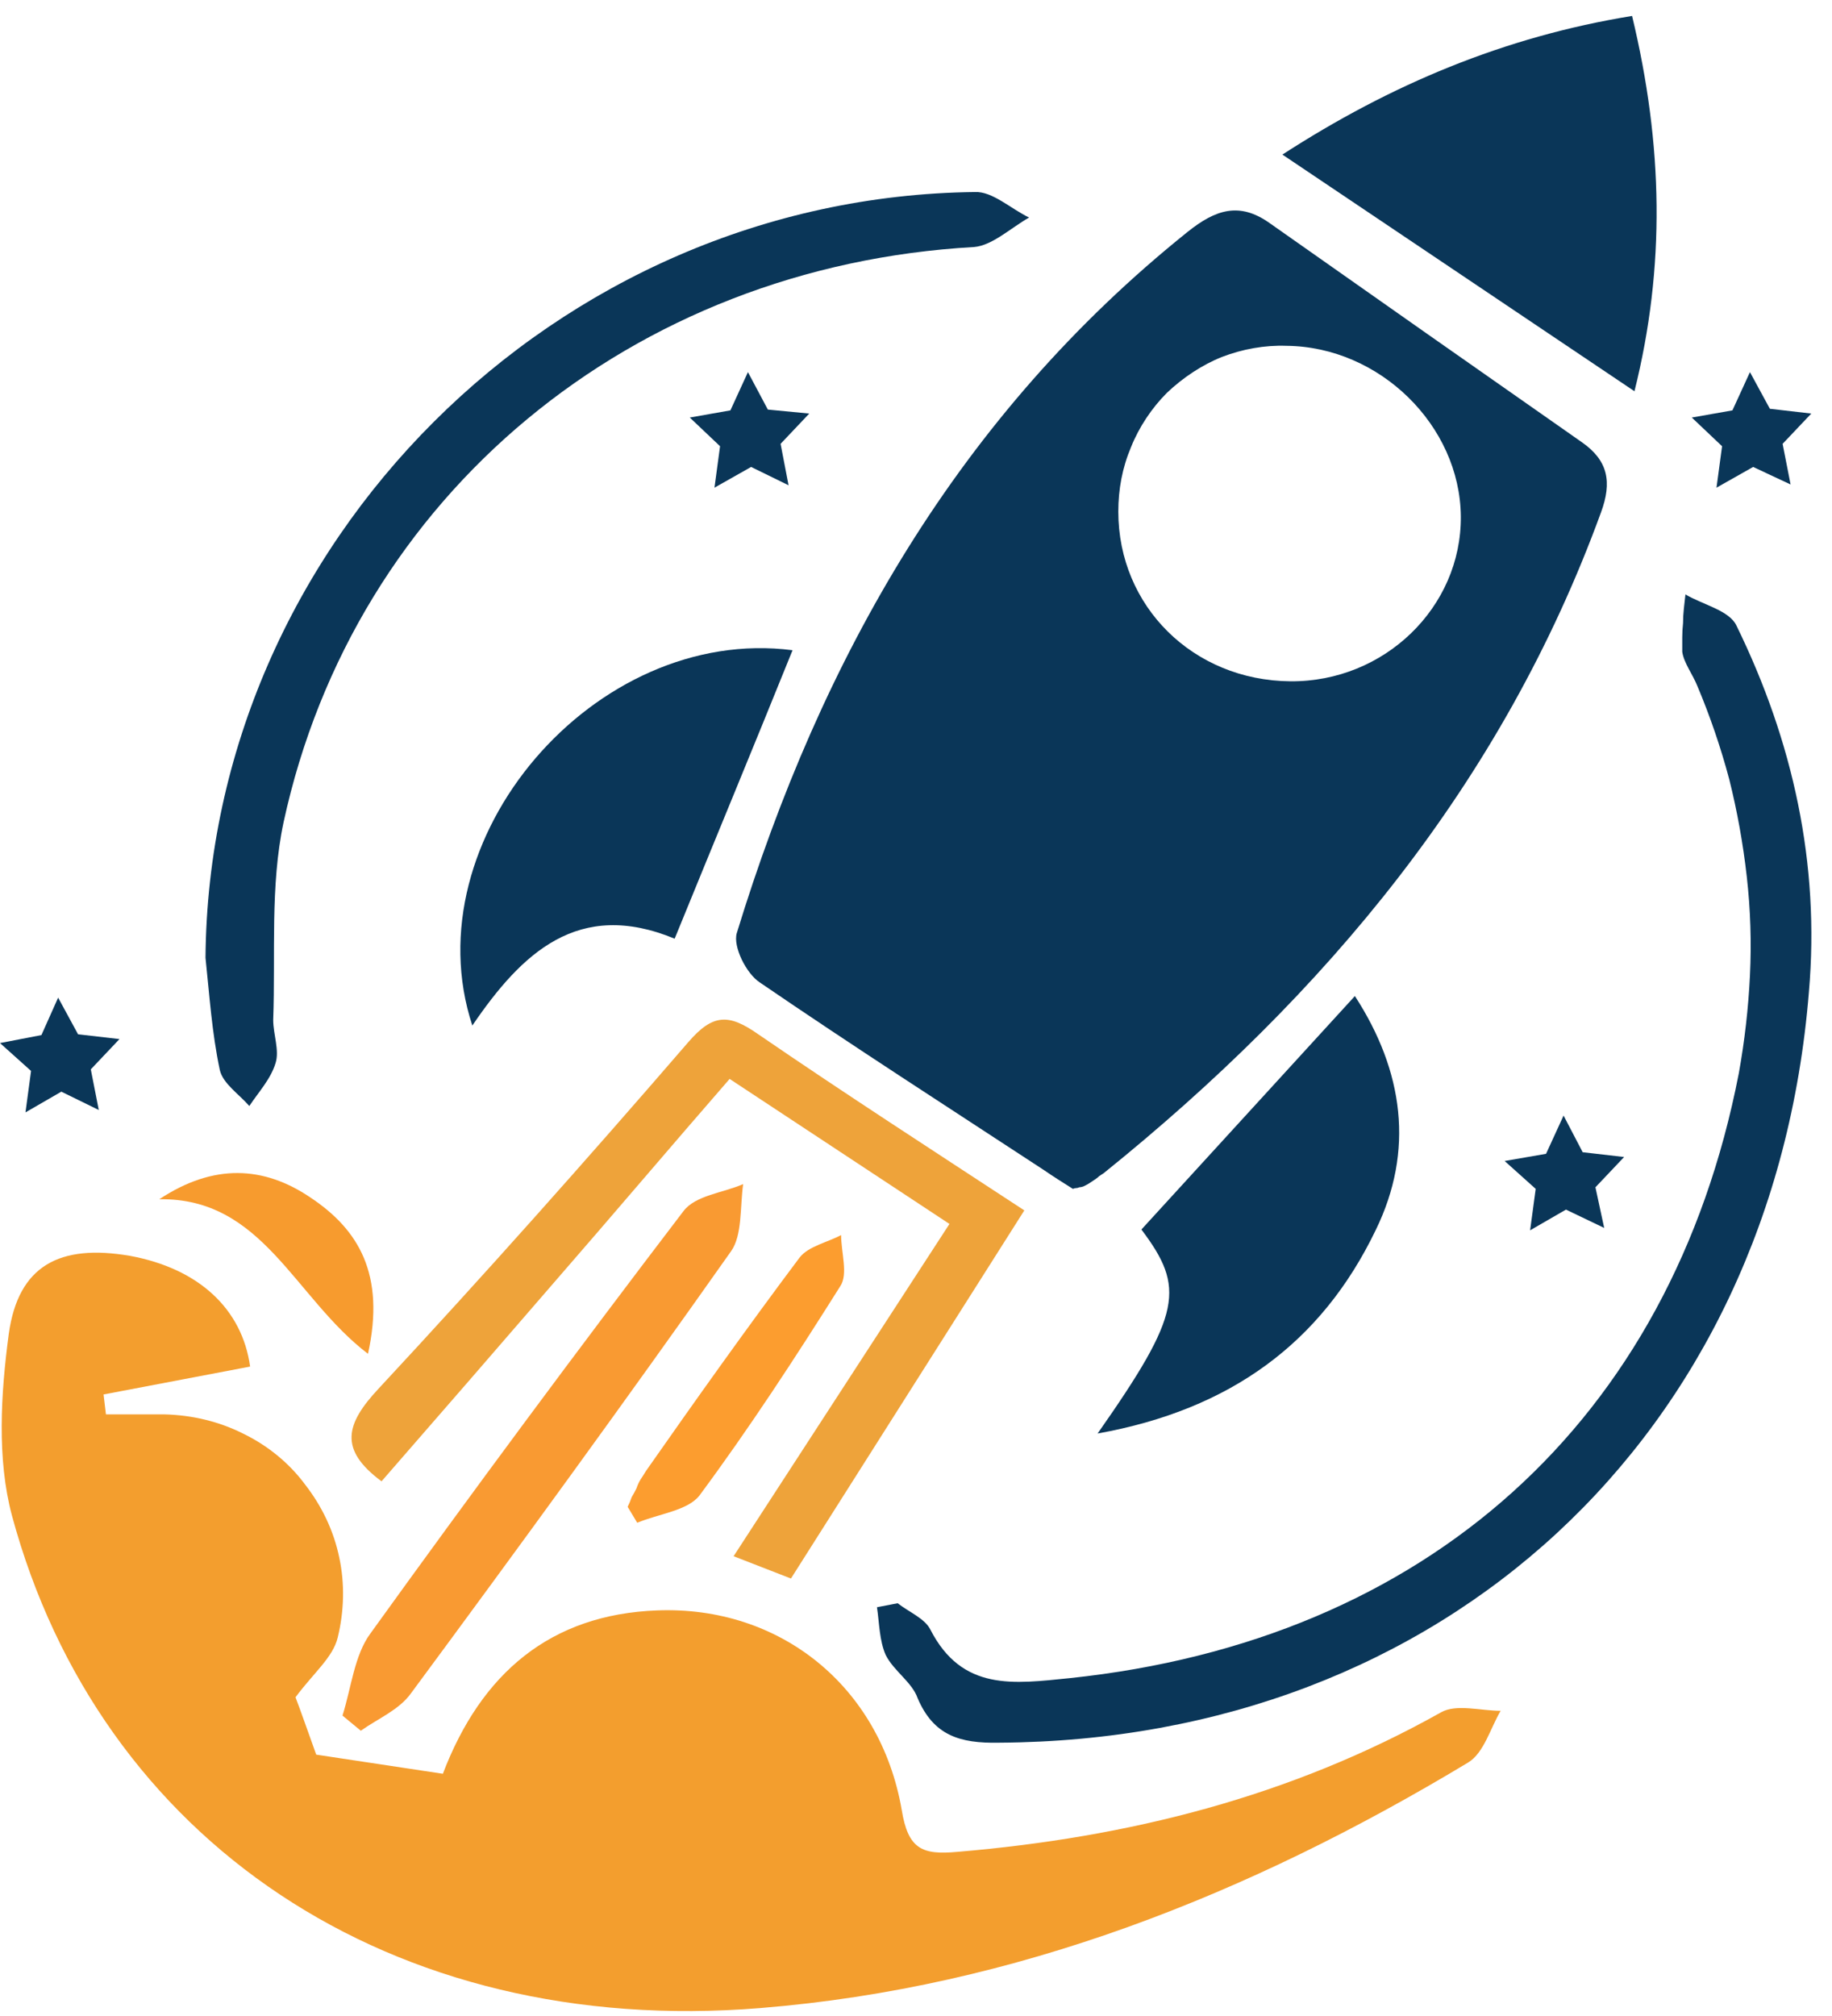
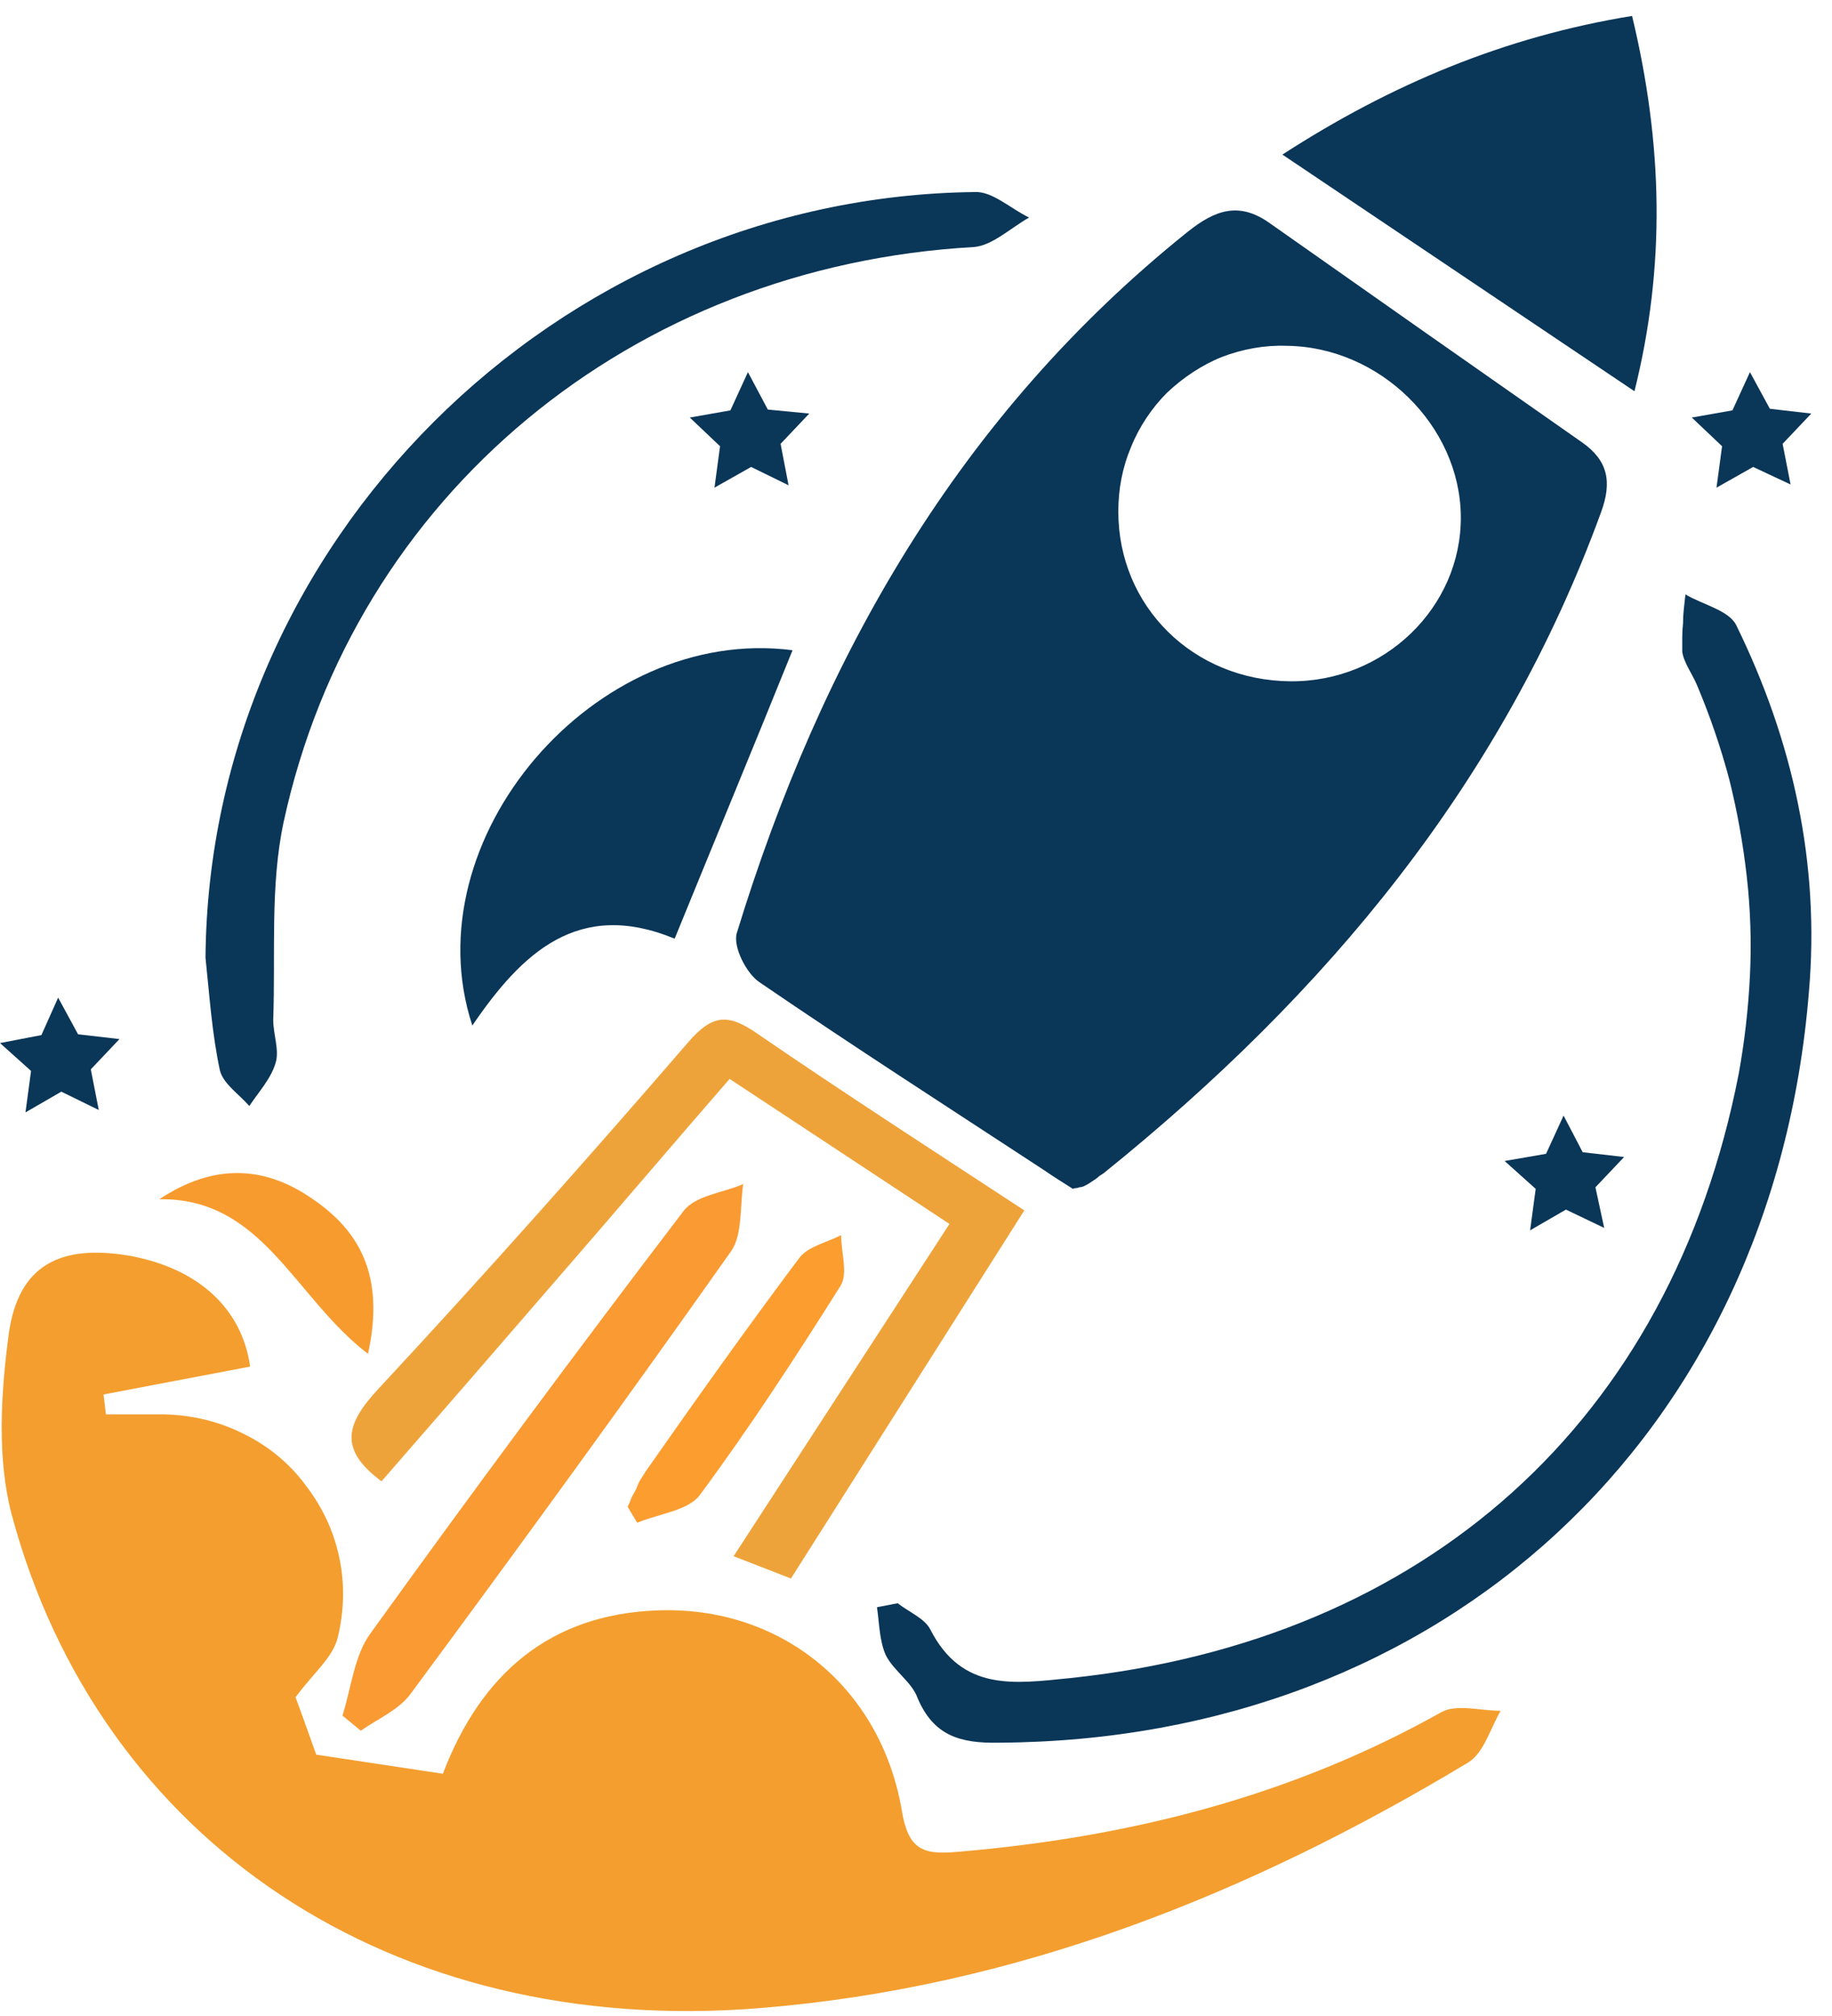
<svg xmlns="http://www.w3.org/2000/svg" viewBox="0 0 230 253" width="230" height="253">
  <title>Asset 1-svg</title>
  <style>		.s0 { fill: #0a3658 } 		.s1 { fill: #eea33a } 		.s2 { fill: #f99a32 } 		.s3 { fill: #fc9d2f } 		.s4 { fill: #f79b2e } 		.s5 { fill: #f39e2e } 		.s6 { fill: #0b3453 } 	</style>
  <g id="e22b1a11-6c19-4150-b9fa-be6f997f5254">
    <g id="e66e029f-beba-4d2a-959d-bbf98bb05e1f">
      <path class="s0" d="m218 78.5c-0.9-1.9-4.2-2.6-6.4-3.9q-0.1 0.9-0.2 1.8-0.1 0.9-0.1 1.8-0.1 0.9-0.1 1.8 0 0.9 0 1.8c0.2 1.4 1.3 2.8 1.9 4.3q2.4 5.7 4 11.7 1.5 6 2.2 12.2 0.7 6.2 0.4 12.4-0.3 6.2-1.4 12.3c-8.5 43.7-39.3 71.2-84 75.9-7 0.7-13.5 1.7-17.5-6.1-0.7-1.4-2.7-2.2-4.1-3.3l-2.6 0.5c0.3 2 0.3 4.2 1.1 6 1 2 3.3 3.4 4 5.4 2 4.7 5.3 5.7 10.2 5.6 55.8-0.3 97.2-38.5 101.7-94.2 1.4-16.1-2-31.5-9.1-46z" />
      <path class="s0" d="m31.3 138.8c1.2-1.8 2.7-3.4 3.3-5.4 0.5-1.6-0.3-3.6-0.3-5.4 0.3-8.3-0.4-16.8 1.3-24.8 8.9-41.1 43.8-69.8 86.7-72.2 2.3-0.2 4.6-2.4 6.9-3.7-2.3-1.1-4.6-3.3-6.8-3.2-52.7 0.6-96.2 44.2-96.6 96.1 0.5 4.7 0.8 9.4 1.8 14.1 0.4 1.7 2.4 3 3.7 4.5z" />
      <path class="s1" d="m128.6 151.9c-11.6-7.6-22.6-14.7-33.4-22.1-3.7-2.6-5.7-2.6-8.8 1-12.7 14.7-25.6 29.2-38.9 43.5-4.1 4.4-5 7.6 0.4 11.6q10.9-12.5 21.7-25c7.4-8.5 14.6-17 22-25.5l27.6 18.2-27.1 41.7 7.2 2.8z" />
-       <path class="s0" d="m172.7 154.4c4.9-10 3.5-20-2.6-29.4l-26.8 29.3c5.5 7.3 5.1 10.5-5.5 25.6 16.7-3 28.1-11.4 34.9-25.5z" />
      <path class="s0" d="m59.3 128.7c6.2-9.1 13.3-15.9 25.4-10.9 5.1-12.5 10-24.3 14.8-36.2-24.8-3.2-47.9 23.7-40.2 47.1z" />
      <path class="s2" d="m93.3 148.6c-2.5 1.1-6 1.4-7.5 3.4q-20 26.2-39.3 53c-2 2.7-2.4 6.8-3.5 10.3l2.3 1.9c2.1-1.5 4.8-2.6 6.3-4.7 13.6-18.4 27-36.8 40.2-55.5 1.4-2 1.1-5.5 1.5-8.4z" />
      <path class="s3" d="m87.8 187.7c6.3-8.5 12.1-17.4 17.7-26.3 1-1.5 0.1-4.2 0.1-6.4-1.7 0.9-4.1 1.4-5.2 2.8-6.6 8.8-13 17.8-19.3 26.8q-0.3 0.5-0.7 1.1-0.3 0.5-0.5 1.1-0.3 0.6-0.6 1.1-0.2 0.6-0.5 1.2l1.2 2c2.6-1.1 6.3-1.5 7.8-3.4z" />
      <path class="s4" d="m46.2 169.9c2.2-10-1.2-15.6-7.2-19.6-5.9-4-12.2-4.3-19 0.2 13-0.2 16.9 12.3 26.2 19.4z" />
      <path class="s5" d="m180.9 214.9c-18.9 10.6-39.3 15.7-60.7 17.5-4.4 0.4-6.2-0.3-7-5.3-2.7-15.5-15.3-25.6-30.7-25-13.4 0.5-22.1 7.9-26.9 20.5l-15.9-2.4c-1-2.8-2.1-5.9-2.6-7.2 2.3-3.1 4.7-5 5.3-7.5 0.8-3.3 0.9-6.7 0.2-10-0.7-3.4-2.2-6.5-4.3-9.2-2-2.7-4.7-4.9-7.8-6.4-3-1.5-6.3-2.3-9.8-2.4-2.4 0-5 0-7.4 0l-0.3-2.5 18.4-3.5c-1-7.2-6.4-12.3-15.1-13.9-8.8-1.5-14 1.2-15.2 9.8-1 7.5-1.5 15.7 0.4 22.8 11 40.7 47.5 65.6 94 61.8 32.1-2.6 61.4-14.3 88.8-30.8 2-1.2 2.8-4.3 4.1-6.5-2.5 0-5.6-0.9-7.5 0.2z" />
      <path fill-rule="evenodd" class="s0" d="m92.5 117.1c10.6-34.6 27.9-65 56.6-88 3.5-2.8 6.5-3.8 10.3-1.1q19.6 13.8 39.2 27.5c3.3 2.3 3.8 5 2.4 8.8-12.4 34-34.6 60.5-62.4 82.9q-0.3 0.2-0.6 0.4-0.2 0.2-0.5 0.4-0.3 0.2-0.6 0.4-0.3 0.2-0.5 0.3-0.2 0.1-0.4 0.2-0.3 0.1-0.5 0.1-0.2 0.1-0.4 0.1-0.2 0-0.4 0.1c-1.1-0.7-2.4-1.5-3.7-2.4-11.9-7.8-23.9-15.5-35.6-23.5-1.7-1.1-3.4-4.5-2.9-6.2zm60.9-72.3c-2.5 1-4.9 2.6-6.9 4.5-1.9 1.9-3.5 4.3-4.5 6.8-1.1 2.6-1.6 5.3-1.6 8.1 0 11.9 9.4 21.2 21.6 21.3 11.8 0.1 21.5-9.3 21.4-20.7-0.1-11.4-10.2-21.3-21.9-21.4-2.7-0.1-5.5 0.4-8.1 1.4z" />
      <path class="s0" d="m204.9 2c-16 2.6-30.3 8.6-43.9 17.4l44.2 29.7c3.9-15.6 3.6-30.9-0.3-47.1z" />
      <path class="s0" d="m96.4 51.4l-2.5-4.7-2.2 4.8-5.1 0.9 3.8 3.6-0.7 5.2 4.6-2.6 4.7 2.3-1-5.2 3.6-3.8-5.2-0.5z" />
      <path class="s0" d="m3.2 139.6l4.5-2.6 4.7 2.3-1-5.1 3.6-3.8-5.2-0.6-2.5-4.6-2.1 4.7-5.2 1 3.9 3.5-0.7 5.2z" />
      <path class="s0" d="m215.5 61.2l4.6-2.6 4.7 2.2-1-5.1 3.6-3.8-5.2-0.6-2.5-4.6-2.2 4.8-5.1 0.9 3.8 3.6-0.7 5.2z" />
      <path class="s0" d="m198.7 144.6l-2.4-4.6-2.2 4.8-5.2 0.9 3.9 3.5-0.7 5.2 4.5-2.6 4.8 2.3-1.1-5.1 3.6-3.8-5.2-0.6z" />
      <path fill-rule="evenodd" class="s6" d="m267.2 94.6v-93.3h23.6q12.2 0 19 3.1 1.6 0.6 3 1.6 1.5 1 2.7 2.2 1.2 1.3 2.2 2.7 1 1.4 1.7 3 2.7 6.5 2.7 16.9v33.9q0 10.5-2.7 17.1-0.7 1.6-1.7 3.1-0.9 1.4-2.2 2.7-1.2 1.2-2.6 2.2-1.5 1-3.1 1.7-6.7 3.1-18.8 3.1zm20.6-14.3h3.2q4.8 0 6.8-1.4 0.6-0.3 1-0.8 0.4-0.4 0.8-1 0.3-0.5 0.5-1.1 0.2-0.6 0.3-1.2 0.2-0.9 0.3-1.7 0.1-0.9 0.1-1.8 0.1-0.8 0.1-1.7 0.1-0.9 0.1-1.7v-40.7q0-0.8-0.1-1.7 0-0.8-0.1-1.7 0-0.8-0.2-1.6-0.1-0.9-0.3-1.7-0.1-0.6-0.3-1.1-0.3-0.5-0.6-1-0.4-0.5-0.8-0.9-0.5-0.4-1-0.7-2.1-1.1-6.7-1.1h-3.1z" />
-       <path class="s6" d="m334.8 94.6v-93.3h20.6v93.4z" />
      <path class="s6" d="m393.7 96q-9.7 0-15.2-4-1.5-1-2.7-2.3-1.3-1.3-2.3-2.7-1-1.5-1.8-3-0.7-1.6-1.2-3.3-0.7-2.1-1.1-4.2-0.5-2.1-0.8-4.2-0.3-2.1-0.4-4.3-0.1-2.1-0.1-4.2v-31.4q-0.1-2.2 0.1-4.4 0.1-2.1 0.4-4.3 0.4-2.2 0.9-4.3 0.4-2.1 1.1-4.2 0.6-1.7 1.4-3.3 0.9-1.6 2-3 1.1-1.5 2.5-2.7 1.3-1.2 2.8-2.2 6.2-4 16.8-4 10.4 0 16.3 3.4 1.4 0.8 2.7 1.9 1.3 1 2.3 2.2 1.1 1.2 2 2.6 0.9 1.4 1.5 2.9 0.7 1.7 1.2 3.5 0.5 1.7 0.8 3.5 0.3 1.8 0.4 3.7 0.2 1.8 0.2 3.6v6h-20.2v-7.6q0-0.7 0-1.4-0.1-0.7-0.1-1.4-0.1-0.7-0.1-1.3-0.1-0.7-0.2-1.4-0.1-0.6-0.3-1.1-0.1-0.6-0.4-1.1-0.2-0.5-0.5-1-0.3-0.5-0.7-0.9c-1-1-2.5-1.6-4.7-1.6-2.1 0-3.8 0.6-4.8 1.8q-0.4 0.5-0.7 1-0.3 0.5-0.6 1.1-0.2 0.6-0.4 1.2-0.1 0.5-0.2 1.1-0.1 0.7-0.2 1.4-0.1 0.7-0.1 1.4-0.1 0.7-0.1 1.4 0 0.7 0 1.4v43.2q0 0.7 0 1.5 0 0.7 0.1 1.4 0.1 0.8 0.2 1.5 0.2 0.7 0.3 1.4 0.1 0.6 0.4 1.2 0.2 0.6 0.5 1.2 0.3 0.5 0.6 1 0.4 0.6 0.8 1 0.5 0.5 1.1 0.8 0.6 0.3 1.2 0.5 0.6 0.3 1.3 0.3 0.6 0.1 1.3 0.1 0.7 0 1.3-0.1 0.7-0.1 1.4-0.3 0.6-0.2 1.2-0.5 0.6-0.4 1.1-0.9 0.4-0.4 0.8-0.9 0.4-0.6 0.7-1.1 0.3-0.6 0.5-1.2 0.2-0.6 0.4-1.2 0.1-0.8 0.3-1.5 0.1-0.7 0.2-1.4 0-0.8 0.1-1.5 0-0.7 0-1.5v-11h-8.4v-12.1h27v48.4h-13.6l-1.1-7.7q-0.5 1-1.1 1.9-0.6 0.9-1.2 1.7-0.7 0.8-1.5 1.6-0.8 0.7-1.7 1.3-3.6 2.6-9.7 2.6z" />
      <path class="s6" d="m436.6 94.6v-93.3h20.6v93.4z" />
      <path class="s6" d="m479.6 94.6v-78h-14.1v-15.3h48.8v15.3h-14v78z" />
      <path fill-rule="evenodd" class="s6" d="m517.7 94.6l17.7-93.3h23.5l17.4 93.4h-19l-3.1-19.7h-13.7l-3.3 19.7zm24.6-32h9.9l-5-36.4z" />
      <path class="s6" d="m585.8 94.6v-93.3h20.6v79.4h21.4v13.9z" />
      <path class="s6" d="m267.2 233v-93.4h40.3v13.9h-19.7v23.5h17.2v14.5h-17.2v41.5z" />
-       <path class="s6" d="m344.1 234.3q-10.7 0-16.7-3.5-1.5-0.8-2.8-1.9-1.3-1.1-2.4-2.5-1.1-1.3-1.9-2.8-0.8-1.4-1.4-3.1-0.6-1.9-1.1-4-0.5-2-0.8-4.1-0.3-2.1-0.4-4.2-0.2-2.1-0.1-4.2v-64.4h20.4v67.5q0 0.8 0 1.5 0 0.7 0.1 1.4 0.1 0.8 0.1 1.5 0.1 0.7 0.3 1.4 0 0.6 0.2 1.3 0.2 0.6 0.4 1.2 0.3 0.6 0.6 1.2 0.3 0.5 0.7 1 0.5 0.5 1.1 0.9 0.5 0.4 1.1 0.6 0.7 0.2 1.3 0.3 0.7 0.1 1.3 0.1 3.4 0 4.9-1.9 0.4-0.5 0.7-1 0.3-0.6 0.6-1.2 0.2-0.6 0.4-1.2 0.1-0.7 0.2-1.3 0.1-0.7 0.2-1.4 0-0.8 0.1-1.5 0-0.7 0.1-1.4 0-0.7 0-1.5v-67.5h20.5v64.4q0.1 2.1-0.1 4.2-0.1 2.1-0.4 4.2-0.3 2.1-0.8 4.1-0.5 2.1-1.2 4.1-0.5 1.6-1.4 3.1-0.8 1.4-1.9 2.8-1.1 1.3-2.4 2.4-1.3 1.1-2.8 1.9-5.9 3.5-16.7 3.5z" />
      <path class="s6" d="m409.7 234.3q-8.7 0-14.6-3.1-1.5-0.8-2.8-1.8-1.3-1-2.5-2.3-1.1-1.2-2-2.6-0.9-1.4-1.6-2.9-3-6.5-3.3-16.9l17.6-2.7q0 1.3 0.1 2.5 0 1.2 0.2 2.4 0.1 1.2 0.3 2.4 0.2 1.2 0.5 2.4 0.2 0.8 0.4 1.5 0.3 0.7 0.6 1.4 0.4 0.6 0.8 1.3 0.5 0.6 1 1.1 0.4 0.4 0.9 0.7 0.5 0.3 1.1 0.6 0.5 0.2 1.1 0.3 0.6 0.1 1.2 0 3.2 0 4.2-2.1 0.3-0.6 0.4-1.2 0.2-0.5 0.4-1.1 0.1-0.6 0.1-1.2 0.1-0.6 0.1-1.2 0.1-1.2-0.1-2.5-0.2-1.3-0.5-2.5-0.4-1.3-0.9-2.5-0.5-1.1-1.3-2.2-0.8-1.1-1.6-2.2-0.9-1-1.8-2-1-1-2-2-1-0.9-2.1-1.8l-8-7q-1.3-1.1-2.5-2.3-1.2-1.2-2.4-2.5-1.1-1.2-2.1-2.6-1-1.4-1.9-2.8-3.7-5.7-3.7-14.1 0-11.9 7-18.2 7-6.3 19.2-6.3 7.5 0 12 2.6 1 0.5 2 1.2 1 0.8 1.9 1.6 0.8 0.8 1.6 1.8 0.8 0.9 1.4 2 0.6 1 1.1 2 0.4 1.1 0.9 2.2 0.4 1.1 0.7 2.2 0.3 1.1 0.5 2.2 0.2 1.1 0.4 2.2 0.1 1.1 0.3 2.2 0.1 1 0.2 2.1 0.1 1.1 0.1 2.2l-17.7 2.2q-0.1-0.9-0.1-1.8-0.1-0.9-0.1-1.8-0.1-0.9-0.2-1.8-0.1-0.9-0.2-1.8 0-0.6-0.2-1.2-0.1-0.7-0.3-1.3-0.2-0.5-0.5-1.1-0.3-0.6-0.6-1.1-0.4-0.4-0.8-0.8-0.5-0.3-1-0.5-0.5-0.2-1.1-0.3-0.5-0.1-1.1-0.1-0.6 0-1.2 0.1-0.7 0.2-1.2 0.5-0.6 0.3-1 0.8-0.5 0.5-0.8 1-0.3 0.6-0.5 1.2-0.3 0.6-0.4 1.2-0.2 0.6-0.3 1.2-0.1 0.6-0.1 1.3 0 1.1 0.1 2.2 0.1 1.1 0.4 2.2 0.4 1.1 0.9 2.1 0.4 1 1.1 2 0.7 0.9 1.5 1.8 0.8 0.9 1.6 1.7 0.8 0.9 1.6 1.7 0.9 0.8 1.8 1.6l7.7 6.8q1.5 1.3 2.9 2.7 1.4 1.3 2.8 2.8 1.3 1.5 2.4 3 1.2 1.6 2.3 3.3 4.2 6.5 4.2 16.2 0 1.6-0.2 3.1-0.1 1.6-0.5 3.1-0.4 1.5-1 2.9-0.5 1.5-1.3 2.9-0.7 1.3-1.6 2.5-1 1.2-2 2.3-1.1 1.1-2.3 2-1.2 0.9-2.6 1.6-1.4 0.8-3 1.4-1.6 0.6-3.3 1-1.6 0.4-3.3 0.6-1.7 0.2-3.4 0.1z" />
      <path class="s6" d="m444.3 233v-93.4h20.7v93.4z" />
      <path fill-rule="evenodd" class="s6" d="m505.6 234.3q-10.5 0-16.6-3.7-1.5-0.9-2.8-2-1.3-1.2-2.4-2.5-1.2-1.4-2-2.9-0.9-1.5-1.5-3.2-0.7-1.9-1.2-4-0.6-2-0.9-4.1-0.3-2.1-0.5-4.2-0.1-2.1-0.1-4.2v-34.6q0-2.1 0.1-4.2 0.2-2.1 0.5-4.2 0.3-2.1 0.8-4.1 0.6-2 1.3-4 0.6-1.6 1.5-3.1 0.8-1.5 1.9-2.9 1.2-1.3 2.5-2.4 1.3-1.2 2.8-2 6.1-3.7 16.6-3.7 10.5 0 16.8 3.6 1.5 0.9 2.8 2 1.4 1.2 2.5 2.5 1.1 1.3 2 2.8 0.9 1.6 1.5 3.2 0.7 2 1.2 4 0.5 2 0.9 4.1 0.3 2.1 0.5 4.2 0.1 2.1 0 4.2v34.7q0.1 2.1-0.1 4.2-0.1 2.1-0.4 4.1-0.4 2.1-0.9 4.1-0.5 2.1-1.2 4.1-0.6 1.6-1.5 3.1-0.9 1.6-2 2.9-1.1 1.4-2.5 2.5-1.3 1.2-2.8 2-6.2 3.7-16.8 3.7zm0-14.6q0.7 0 1.3 0 0.7-0.1 1.3-0.3 0.6-0.2 1.1-0.6 0.6-0.3 1.1-0.7 0.4-0.5 0.7-0.9 0.3-0.5 0.6-1.1 0.2-0.5 0.4-1 0.2-0.6 0.3-1.2 0.1-0.6 0.2-1.3 0.1-0.6 0.1-1.3 0.1-0.6 0.1-1.3 0-0.6 0-1.3v-45q0-0.6 0-1.3 0-0.6-0.1-1.3 0-0.7-0.1-1.3-0.1-0.7-0.2-1.3-0.1-0.6-0.3-1.1-0.2-0.6-0.4-1.1-0.3-0.5-0.6-1-0.3-0.5-0.7-0.9-1.5-1.6-4.8-1.6-0.6-0.1-1.2 0-0.6 0.1-1.2 0.3-0.6 0.2-1.1 0.5-0.5 0.4-1 0.8-0.3 0.4-0.7 0.9-0.3 0.5-0.5 1-0.3 0.5-0.4 1.1-0.2 0.5-0.3 1.1-0.1 0.6-0.2 1.3-0.1 0.6-0.2 1.3 0 0.7-0.1 1.3 0 0.7 0 1.3v45q0 0.7 0 1.3 0.1 0.7 0.1 1.3 0.1 0.7 0.2 1.3 0 0.7 0.1 1.3 0.1 0.6 0.3 1.1 0.1 0.6 0.3 1.1 0.3 0.6 0.6 1 0.3 0.5 0.7 1 1.4 1.6 4.6 1.6z" />
      <path class="s6" d="m546.4 233v-93.4h14.6l19.1 44.9v-44.9h17.1v93.4h-14l-19.1-48.5v48.5z" />
      <path class="s6" d="m664.9 234.3q-9.6 0-15.2-4-1.5-1-2.7-2.3-1.2-1.3-2.2-2.7-1.1-1.5-1.8-3.1-0.8-1.5-1.3-3.2-0.6-2.1-1.1-4.2-0.4-2.1-0.7-4.2-0.3-2.1-0.5-4.2-0.1-2.2-0.1-4.3l0.1-31.4q-0.1-2.2 0-4.3 0.2-2.2 0.5-4.4 0.3-2.1 0.8-4.3 0.5-2.1 1.2-4.2 0.6-1.7 1.4-3.3 0.9-1.6 2-3 1.1-1.5 2.4-2.7 1.4-1.2 2.9-2.2 6.2-4 16.8-4 10.3 0 16.3 3.5 1.4 0.8 2.7 1.8 1.2 1 2.3 2.3 1.1 1.2 2 2.6 0.8 1.3 1.4 2.8 0.7 1.8 1.2 3.5 0.5 1.8 0.8 3.6 0.3 1.8 0.5 3.6 0.1 1.8 0.1 3.6v6h-20.2v-7.6q0-0.7 0-1.3 0-0.7-0.1-1.4 0-0.7-0.1-1.4-0.1-0.7-0.2-1.4-0.1-0.6-0.2-1.1-0.2-0.6-0.4-1.1-0.2-0.5-0.6-1-0.3-0.5-0.6-0.9c-1-1-2.6-1.5-4.7-1.5-2.2 0-3.9 0.5-4.8 1.7q-0.4 0.5-0.8 1-0.3 0.6-0.5 1.1-0.3 0.6-0.4 1.2-0.2 0.6-0.3 1.2-0.1 0.7-0.1 1.4-0.1 0.6-0.2 1.3 0 0.7 0 1.4-0.1 0.7-0.1 1.4v43.2q0 0.8 0.1 1.5 0 0.7 0.1 1.5 0.1 0.7 0.2 1.4 0.1 0.7 0.3 1.5 0.1 0.6 0.3 1.2 0.2 0.6 0.5 1.1 0.3 0.6 0.7 1.1 0.3 0.5 0.8 0.9 0.5 0.5 1 0.8 0.6 0.3 1.2 0.6 0.6 0.2 1.3 0.3 0.6 0.1 1.3 0 0.6 0.1 1.3 0 0.7-0.1 1.3-0.3 0.7-0.3 1.3-0.6 0.6-0.4 1.1-0.8 0.4-0.5 0.8-1 0.4-0.5 0.7-1.1 0.3-0.6 0.5-1.2 0.2-0.6 0.4-1.2 0.2-0.7 0.3-1.5 0.1-0.7 0.2-1.4 0.1-0.8 0.1-1.5 0.1-0.7 0.1-1.5v-11h-8.4v-12.1h27v48.5h-13.6l-1.3-7.8q-0.5 1-1 1.9-0.6 0.9-1.3 1.7-0.7 0.9-1.5 1.6-0.7 0.7-1.6 1.3-3.6 2.6-9.7 2.6z" />
-       <path fill-rule="evenodd" class="s6" d="m734.4 234.3q-10.4 0-16.6-3.7-1.5-0.9-2.8-2-1.3-1.2-2.4-2.5-1.2-1.4-2-2.9-0.9-1.5-1.5-3.2-0.7-1.9-1.2-4-0.6-2-0.9-4.1-0.3-2.1-0.5-4.2-0.1-2.1-0.1-4.2v-34.6q0-2.1 0.1-4.2 0.2-2.1 0.5-4.2 0.3-2.1 0.8-4.1 0.6-2 1.3-4 0.6-1.6 1.5-3.1 0.8-1.5 2-2.9 1.1-1.3 2.4-2.4 1.3-1.2 2.8-2 6.1-3.7 16.6-3.7 10.5 0 16.8 3.7 1.5 0.8 2.9 2 1.3 1.1 2.4 2.4 1.1 1.3 2 2.9 0.9 1.5 1.5 3.1 0.7 2 1.2 4 0.6 2 0.9 4.1 0.3 2.1 0.5 4.2 0.1 2.1 0.1 4.2l-0.1 34.7q0.1 2.1 0 4.2-0.2 2.1-0.5 4.1-0.4 2.1-0.9 4.1-0.5 2.1-1.2 4.1-0.6 1.6-1.5 3.1-0.9 1.6-2 2.9-1.1 1.4-2.5 2.5-1.3 1.2-2.8 2-6.2 3.7-16.8 3.7zm0-14.6q0.7 0 1.3 0 0.7-0.1 1.3-0.3 0.6-0.2 1.1-0.6 0.6-0.3 1.1-0.7 0.4-0.5 0.7-0.9 0.3-0.5 0.6-1.1 0.2-0.5 0.4-1 0.2-0.6 0.3-1.2 0.1-0.6 0.2-1.3 0.1-0.6 0.1-1.3 0.1-0.6 0.1-1.3 0-0.6 0-1.3v-45q0-0.6 0-1.3 0-0.6-0.1-1.3 0-0.7-0.1-1.3-0.1-0.7-0.2-1.3-0.1-0.6-0.3-1.1-0.2-0.6-0.4-1.1-0.3-0.5-0.6-1-0.3-0.5-0.7-0.9-1.5-1.6-4.8-1.6-0.6-0.1-1.2 0-0.6 0.1-1.2 0.3-0.6 0.2-1.1 0.5-0.5 0.4-0.9 0.8-0.4 0.4-0.8 0.9-0.3 0.5-0.5 1-0.3 0.5-0.5 1.1-0.2 0.5-0.2 1.1-0.2 0.6-0.3 1.3 0 0.6-0.1 1.3-0.1 0.7-0.1 1.3 0 0.7 0 1.3v45q0 0.7 0 1.3 0 0.7 0.1 1.3 0 0.7 0.1 1.3 0.1 0.7 0.2 1.3 0.1 0.6 0.2 1.1 0.2 0.6 0.4 1.1 0.2 0.6 0.5 1 0.4 0.5 0.7 1 1.5 1.6 4.7 1.6z" />
    </g>
  </g>
</svg>